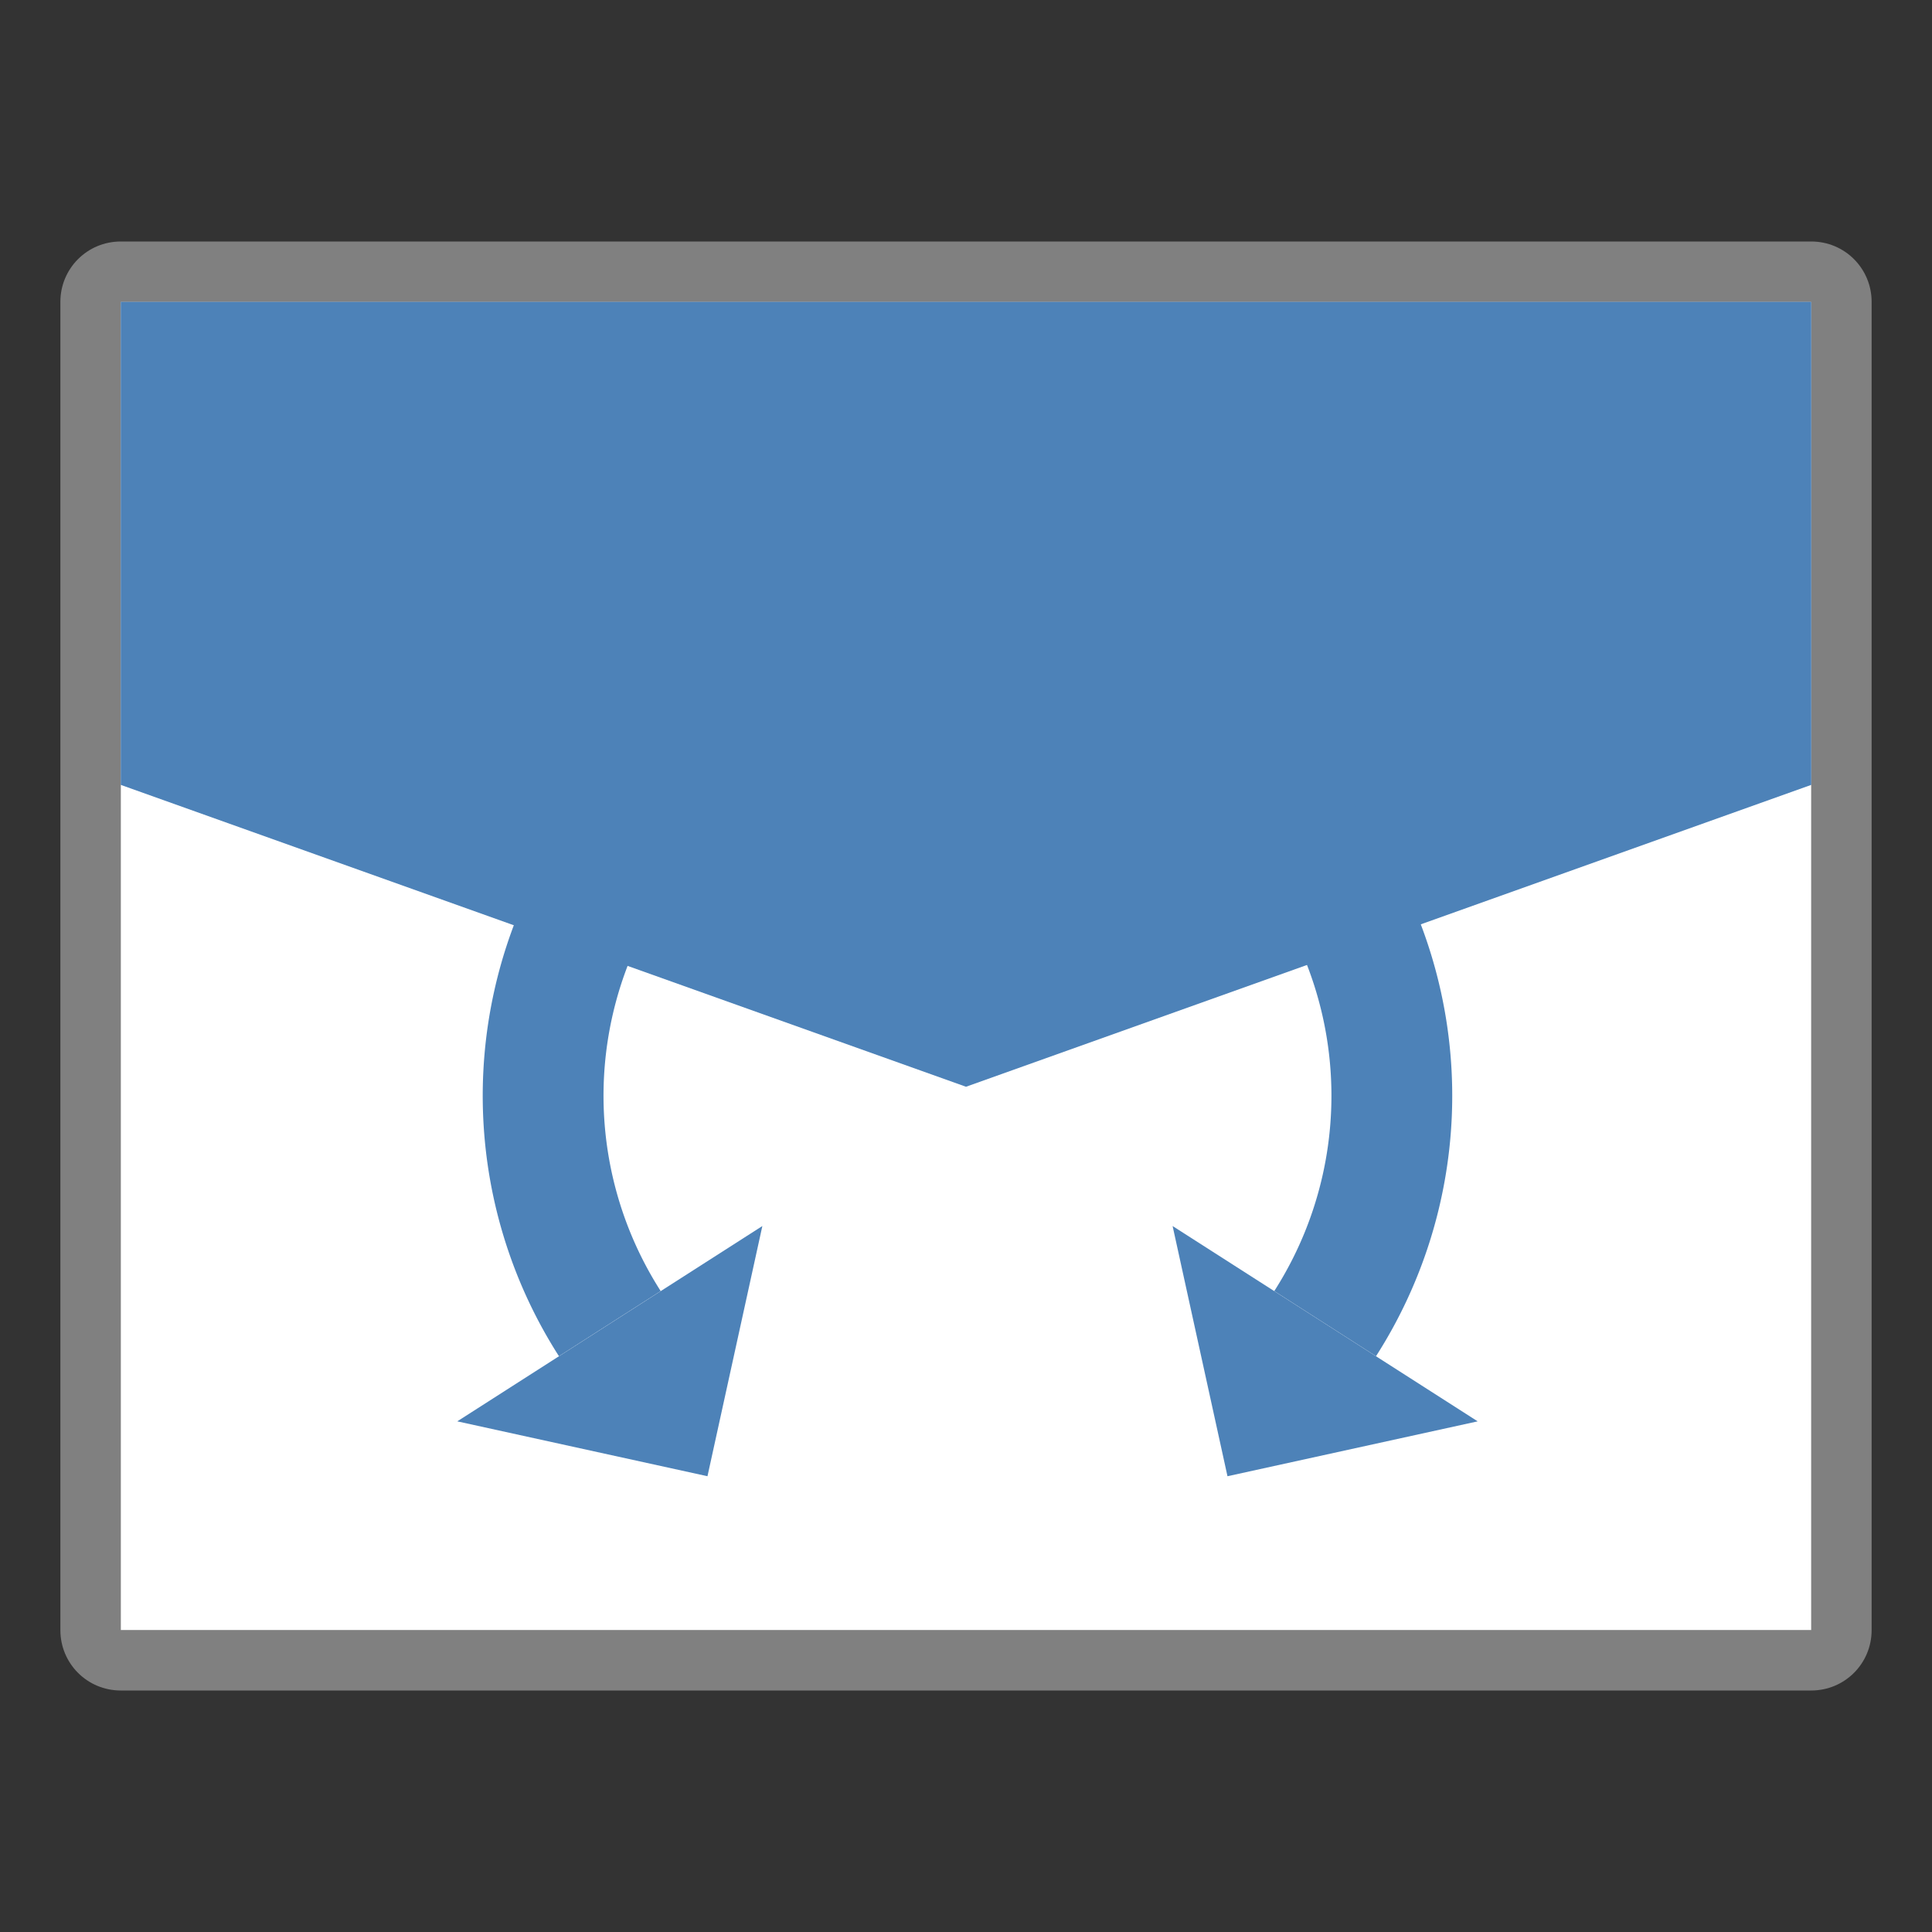
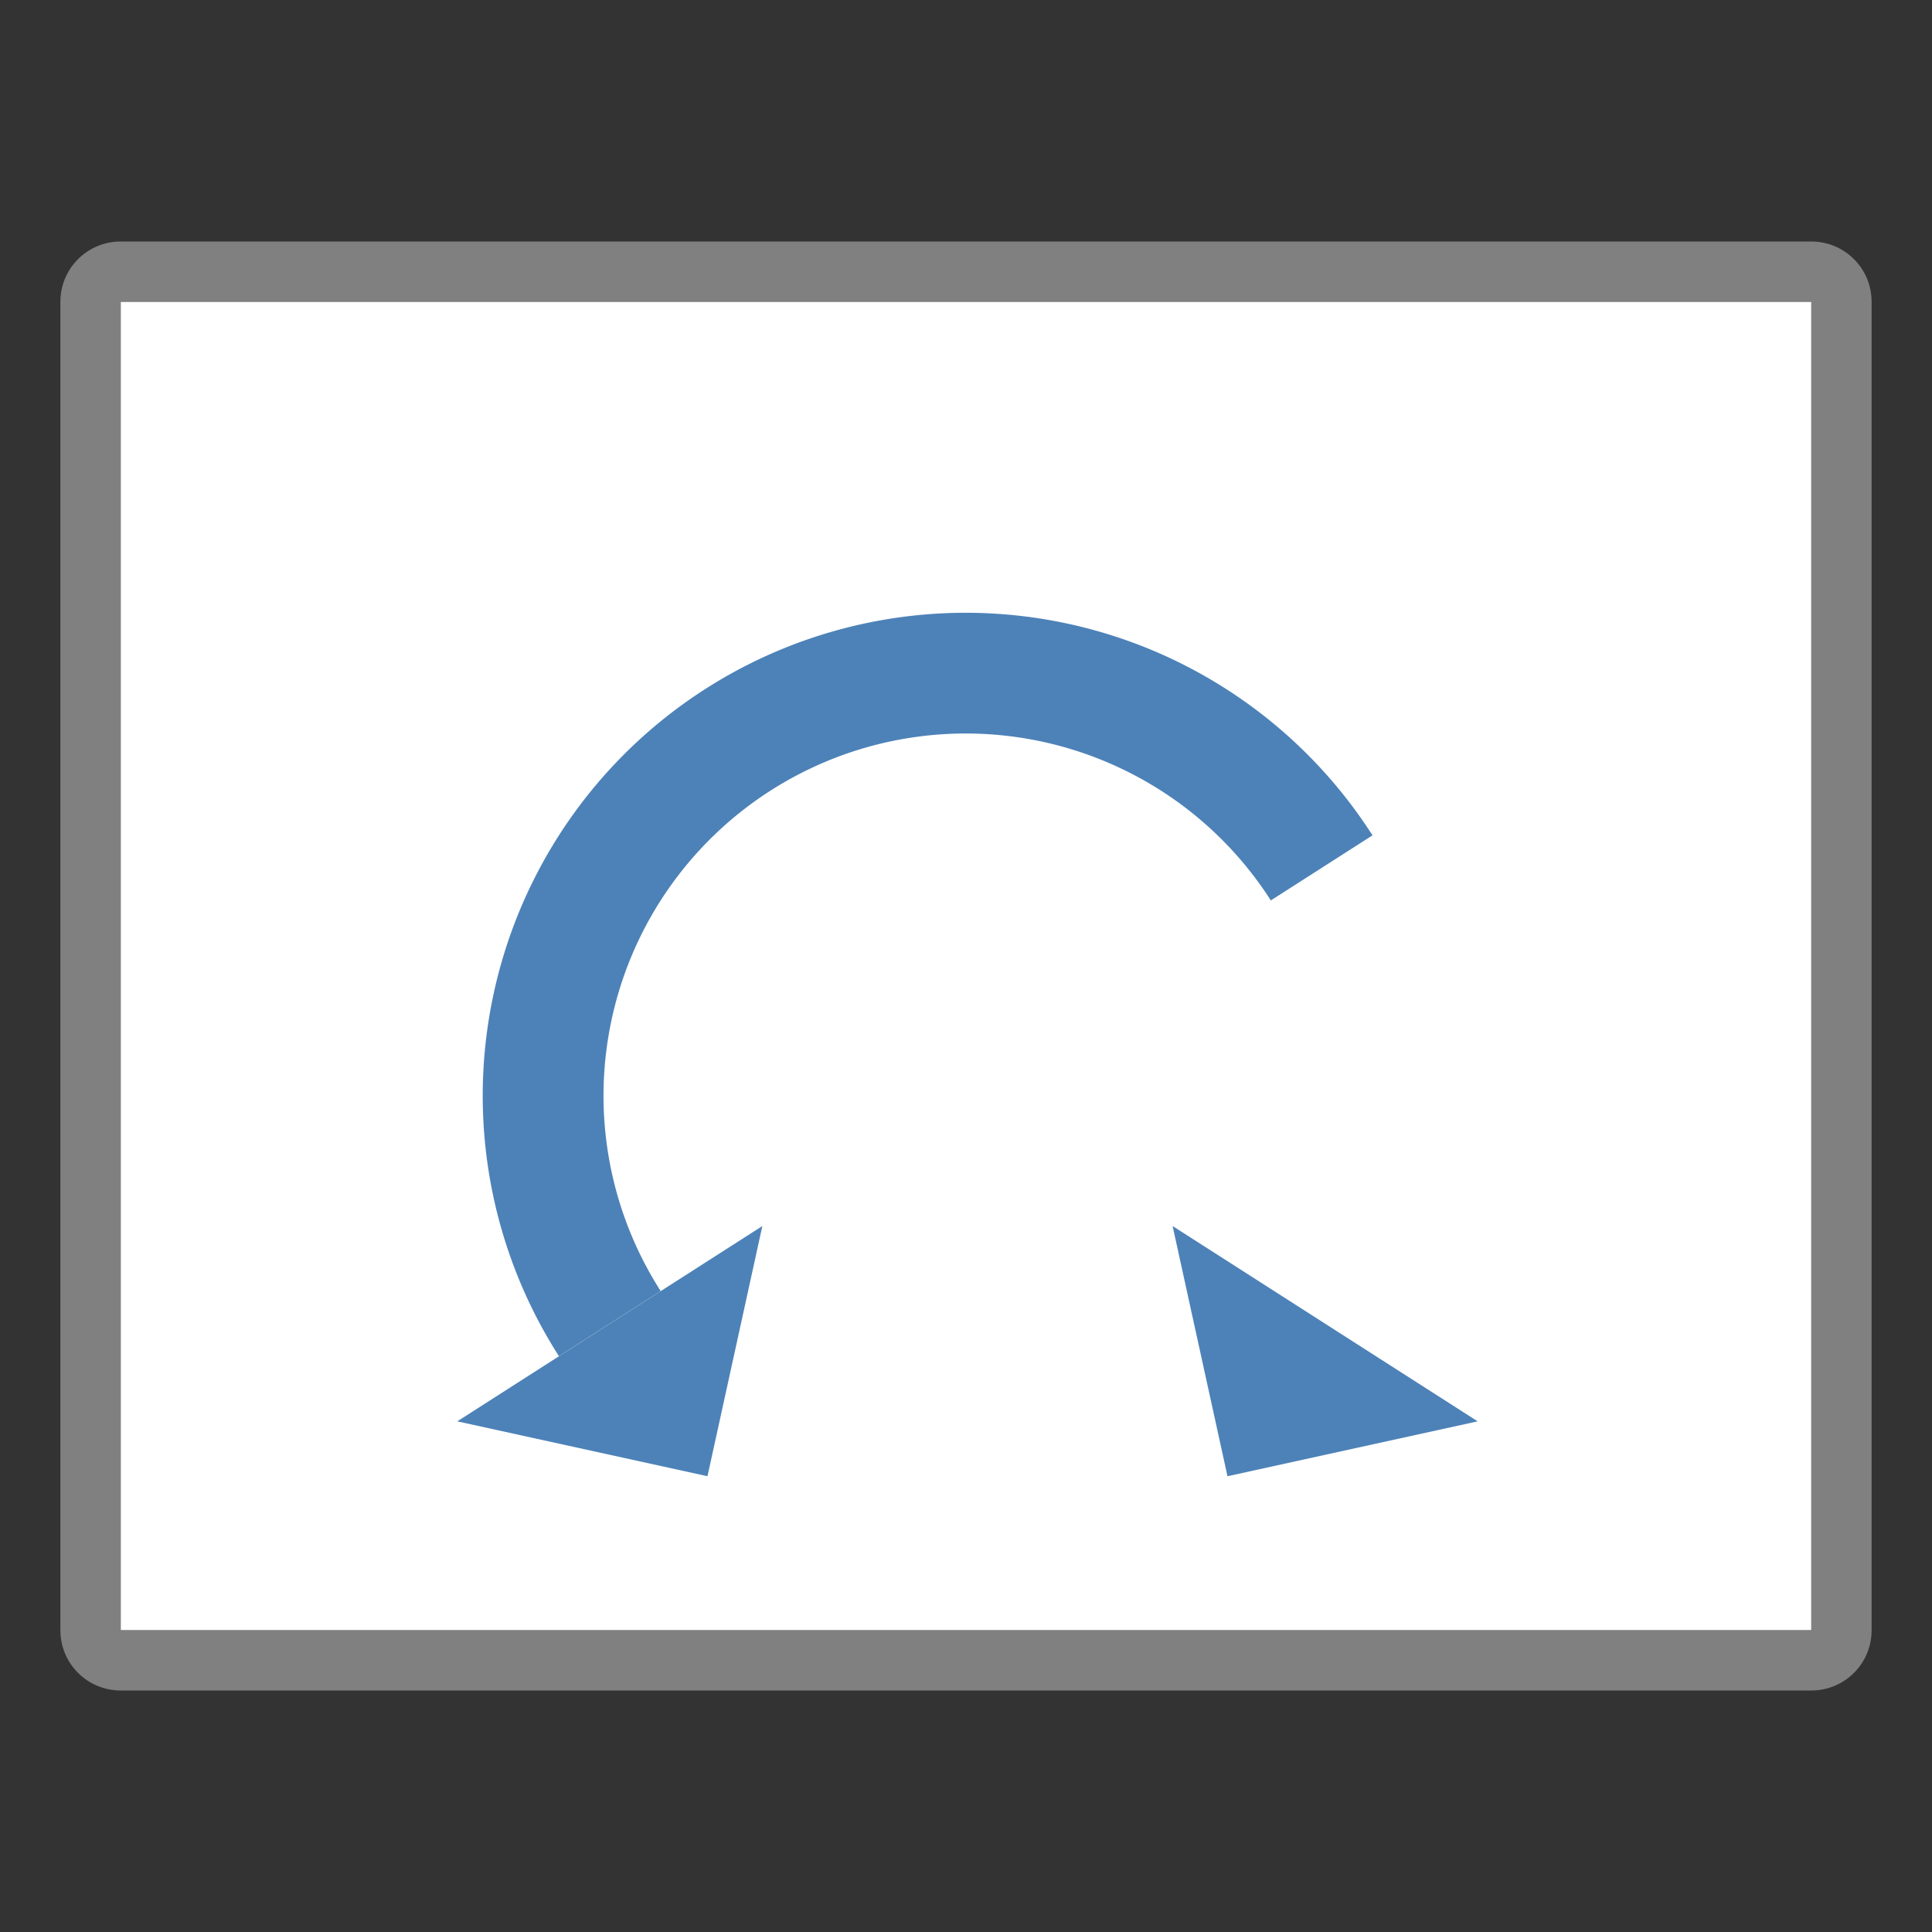
<svg xmlns="http://www.w3.org/2000/svg" height="32" viewBox="0 0 32 32" width="32">
  <rect x="0" y="0" width="32" height="32" fill="#333333" stroke="none" />
  <path d="m2 4c-.554 0-1 .446-1 1v22c0 .554.446 1 1 1h28c .554 0 1-.446 1-1v-22c0-.554-.446-1-1-1zm0 1h28v22h-28z" fill="#808080" />
  <path d="m2 5h28v22h-28z" fill="#fff" />
  <g fill="#4d82b8">
-     <path d="m2 13 14 5 14-5v-8h-28z" />
-     <path d="m22.791 22.463a8 8 0 0 0 -2.424-11.051 8 8 0 0 0 -11.051 2.424l1.684 1.078a6 6 0 0 1 8.288-1.818 6 6 0 0 1 1.818 8.288z" />
    <path d="m24.475 23.542-5.053-3.235.909 4.144z" fill-rule="evenodd" />
    <path d="m9.258 22.463a8 8 0 0 1 2.424-11.051 8 8 0 0 1 11.051 2.424l-1.684 1.078a6 6 0 0 0 -8.288-1.818 6 6 0 0 0 -1.818 8.288z" />
    <path d="m7.574 23.542 5.053-3.235-.909 4.144z" fill-rule="evenodd" />
  </g>
</svg>